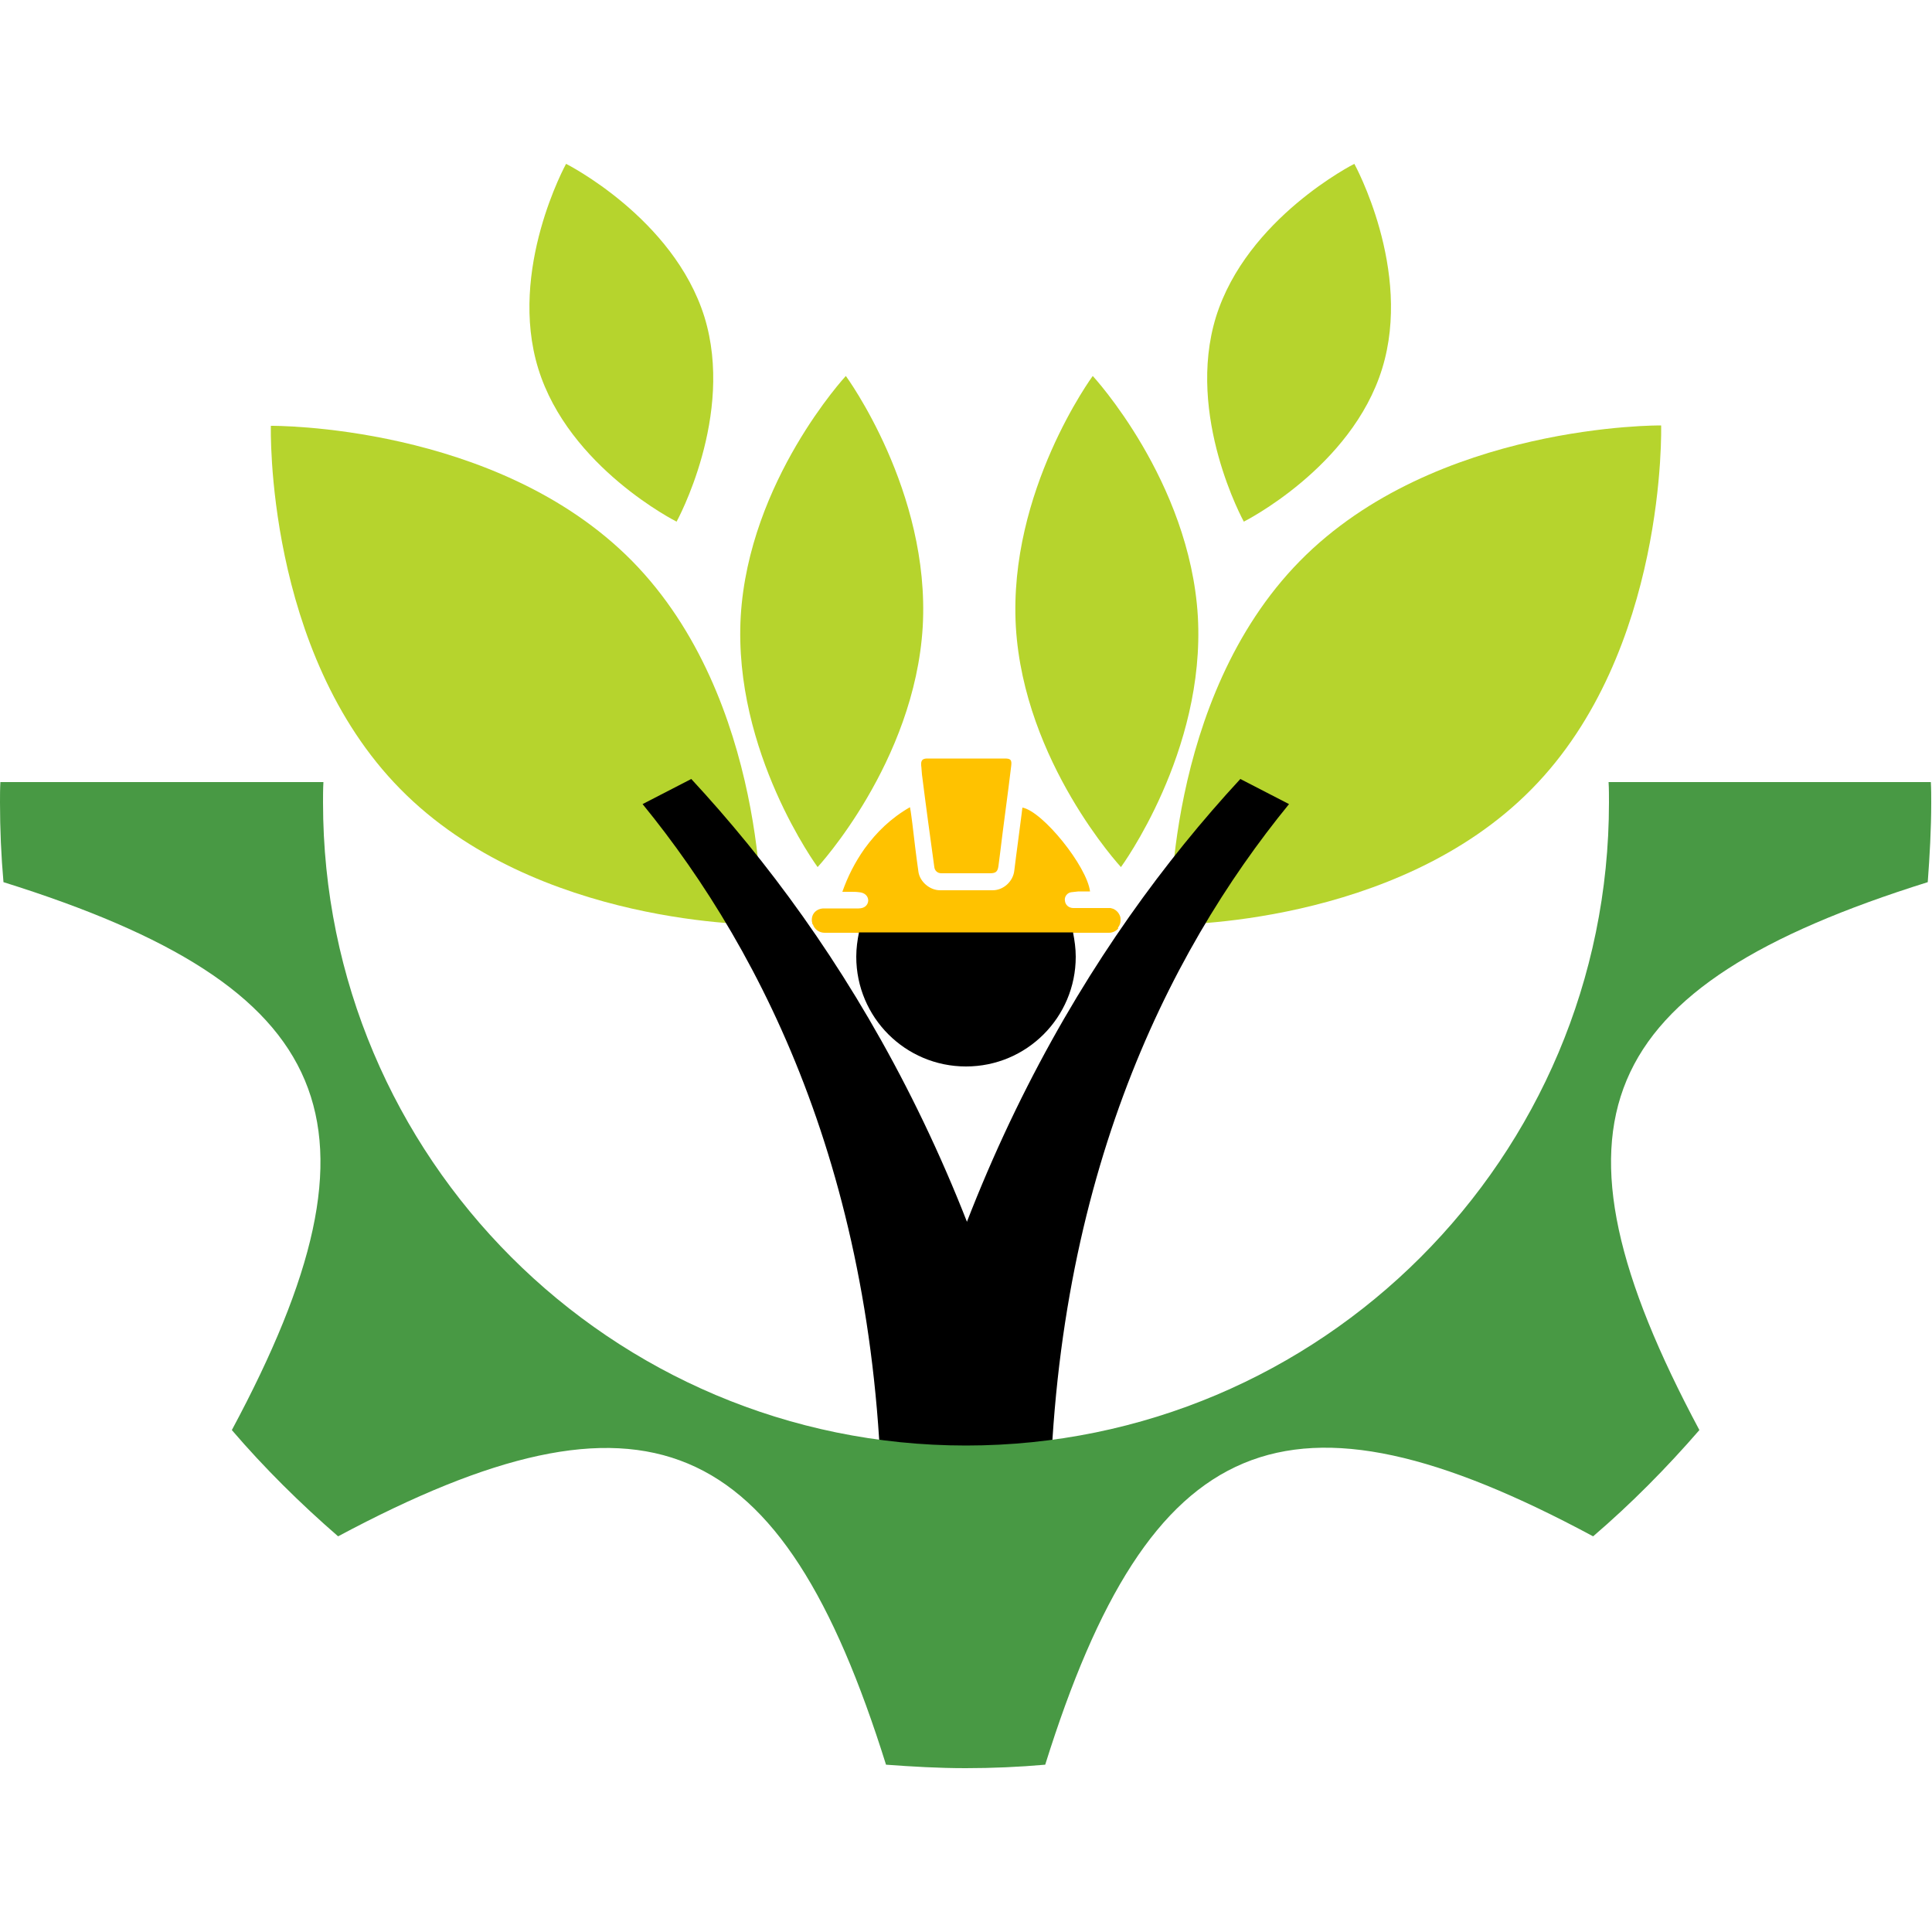
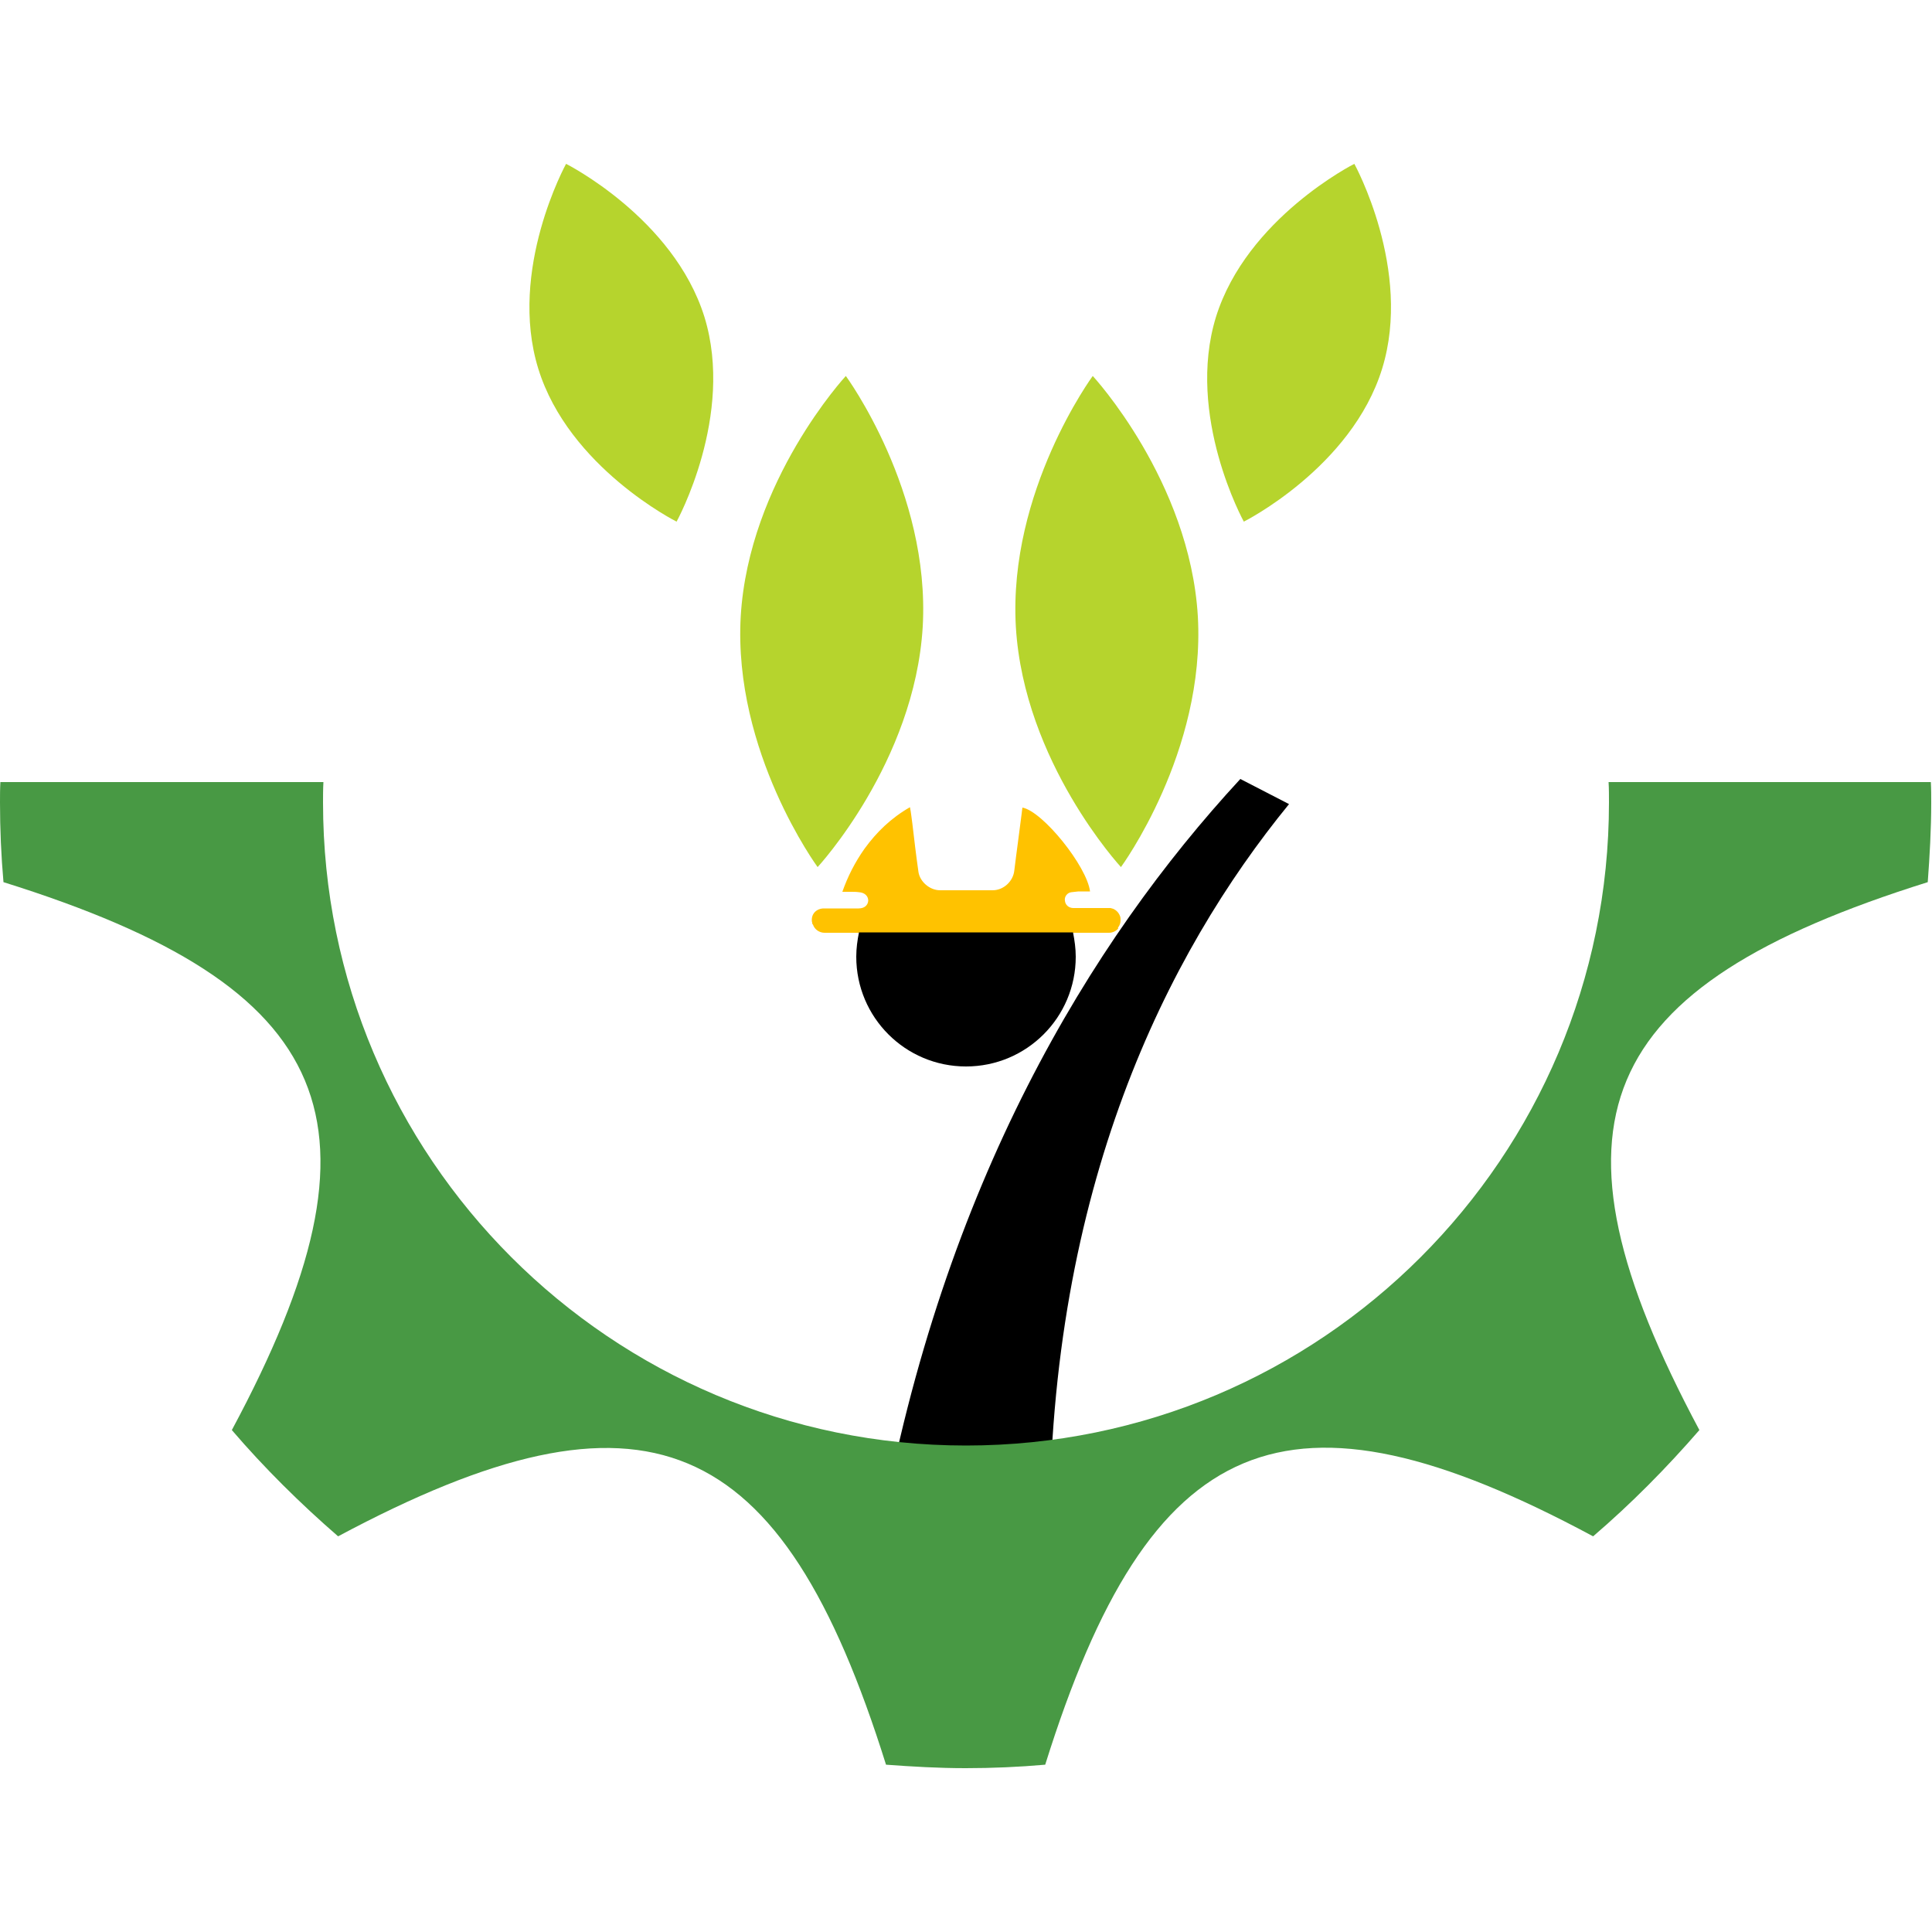
<svg xmlns="http://www.w3.org/2000/svg" version="1.1" id="Layer_1" x="0px" y="0px" viewBox="0 0 500 500" style="enable-background:new 0 0 500 500;" xml:space="preserve">
  <style type="text/css"> .st0{fill:#FFC200;} .st1{fill:#B6D42D;} .st2{fill:#489944;} </style>
  <g>
    <g>
-       <path class="st0" d="M238.6,200.4c1,8,2.1,16,3.2,24c0.1,0.9,0.8,1.6,1.8,1.6c1.7,0,3.4,0,5.2,0c2.5,0,5,0,7.4,0 c1.5,0,2-0.4,2.2-1.9c0.1-1,0.3-2.1,0.4-3.1c0.9-7.6,2-15.2,2.9-22.8c0.2-1.6-0.2-1.9-1.7-1.9c-3.3,0-6.6,0-9.9,0 c-3.4,0-6.7,0-10.1,0c-1.3,0-1.7,0.5-1.6,1.8C238.5,198.7,238.5,199.6,238.6,200.4z" />
      <path class="st0" d="M289.4,240C289.4,239.9,289.5,239.9,289.4,240c0.4-0.6,0.6-1.1,0.6-1.8c0,0,0,0,0-0.1l0,0 c0-0.3,0-0.6-0.1-0.9c-0.3-0.9-0.9-1.6-1.8-2l0,0c-0.1,0-0.3-0.1-0.3-0.1c-0.2,0-0.3-0.1-0.4-0.1l0,0c-0.1,0-0.3,0-0.3,0h-0.2 c0,0,0,0-0.1,0c-3,0-5.9,0-9,0c-1.2,0-2.1-0.8-2.2-1.9c-0.2-1,0.6-2.1,1.7-2.2c0.6-0.1,1.2-0.1,1.8-0.2c1,0,2,0,3,0 c-0.8-6.5-12.2-20.7-17.5-21.7c-0.1,0.5-0.1,1-0.2,1.6c-0.6,4.9-1.3,9.7-1.9,14.7c-0.3,2.8-2.8,5.1-5.6,5.1c-4.6,0-9,0-13.6,0 c-2.7,0-5.2-2.2-5.6-4.7c-0.6-4.2-1.1-8.4-1.6-12.7c-0.2-1.3-0.3-2.6-0.6-4.1c-4.9,2.8-8.7,6.5-11.8,10.8 c-2.4,3.4-4.3,7.1-5.7,11.1c0.9,0,1.6,0,2.2,0c0.7,0,1.4,0,2.1,0.1c1.5,0.1,2.4,1,2.4,2.2c-0.1,1.2-1,2-2.5,2c-2.8,0-5.8,0-8.6,0 c-0.1,0-0.1,0-0.2,0h-0.2c-0.1,0-0.1,0-0.2,0l0,0c-1.6,0.1-2.8,1.2-2.9,2.7c0,0.1,0,0.3,0,0.3v0.1l0,0c0,0.2,0,0.3,0.1,0.6v0.1 c0,0.2,0.1,0.3,0.2,0.4c0.4,1.2,1.6,2.1,3,2.1H287c0.9,0,1.8-0.4,2.4-1.1C289.3,240.2,289.3,240.1,289.4,240z" />
    </g>
    <g>
      <g>
-         <path class="st1" d="M396.4,204.2c-35.1,35.7-93.5,35.1-93.5,35.1s-1.6-58.4,33.5-94.1s93.5-35.1,93.5-35.1 S431.5,168.6,396.4,204.2z" />
-         <path class="st1" d="M103.6,204.2c35.1,35.7,93.5,35.1,93.5,35.1s1.6-58.4-33.5-94.1c-35.1-35.6-93.5-35-93.5-35 S68.5,168.6,103.6,204.2z" />
-       </g>
+         </g>
      <g>
        <path class="st1" d="M191.7,159.5c2.1-35.1,27.2-62.2,27.2-62.2s21.9,29.8,19.9,64.9c-2.1,35.1-27.2,62.2-27.2,62.2 S189.7,194.6,191.7,159.5z" />
        <path class="st1" d="M310,159.5c-2.1-35.1-27.2-62.2-27.2-62.2s-21.9,29.8-19.9,64.9c2.1,35.1,27.2,62.2,27.2,62.2 S312,194.6,310,159.5z" />
      </g>
      <path class="st1" d="M314.7,82c-7.9,25.6,7.2,53,7.2,53s27.9-14,35.8-39.6s-7.2-53-7.2-53S322.7,56.4,314.7,82z" />
      <path class="st1" d="M182.3,82c7.9,25.6-7.2,53-7.2,53s-27.9-14-35.8-39.6c-7.9-25.6,7.2-53,7.2-53S174.3,56.4,182.3,82z" />
    </g>
    <g>
      <path d="M227.8,396.9h43.8c0-89.5,30.3-150,62-188.8l-12.6-6.5C282,243.8,244.1,306.4,227.8,396.9z" />
-       <path d="M272.8,396.9h-44.5c0-89.5-30.3-150-62-188.8l12.6-6.5C218,243.8,256.6,306.4,272.8,396.9z" />
    </g>
    <path class="st2" d="M416.3,202.4c0.1,1.7,0.1,3.5,0.1,5.3c0,91.9-74.5,166.4-166.4,166.4S83.6,299.6,83.6,207.7 c0-1.7,0-3.5,0.1-5.3H0.1C0,204.2,0,206,0,207.7c0,6.9,0.3,13.8,0.9,20.6c86.6,27.1,101.7,62.4,59.1,141.8 c8.4,9.8,17.7,19,27.5,27.5c79.5-42.5,114.7-27.4,141.8,59.1c6.8,0.5,13.6,0.9,20.6,0.9c6.9,0,13.8-0.3,20.6-0.9 c27.1-86.6,62.5-101.7,141.8-59.1c9.8-8.4,19-17.7,27.5-27.5c-42.5-79.5-27.4-114.7,59.1-141.8c0.5-6.8,0.9-13.6,0.9-20.6 c0-1.7,0-3.5-0.1-5.3L416.3,202.4L416.3,202.4z" />
    <path d="M222.3,241.3c-0.4,2-0.7,4.1-0.7,6.3c0,15.7,12.7,28.4,28.4,28.4s28.4-12.7,28.4-28.4c0-2.2-0.3-4.2-0.7-6.3H222.3z" />
  </g>
</svg>